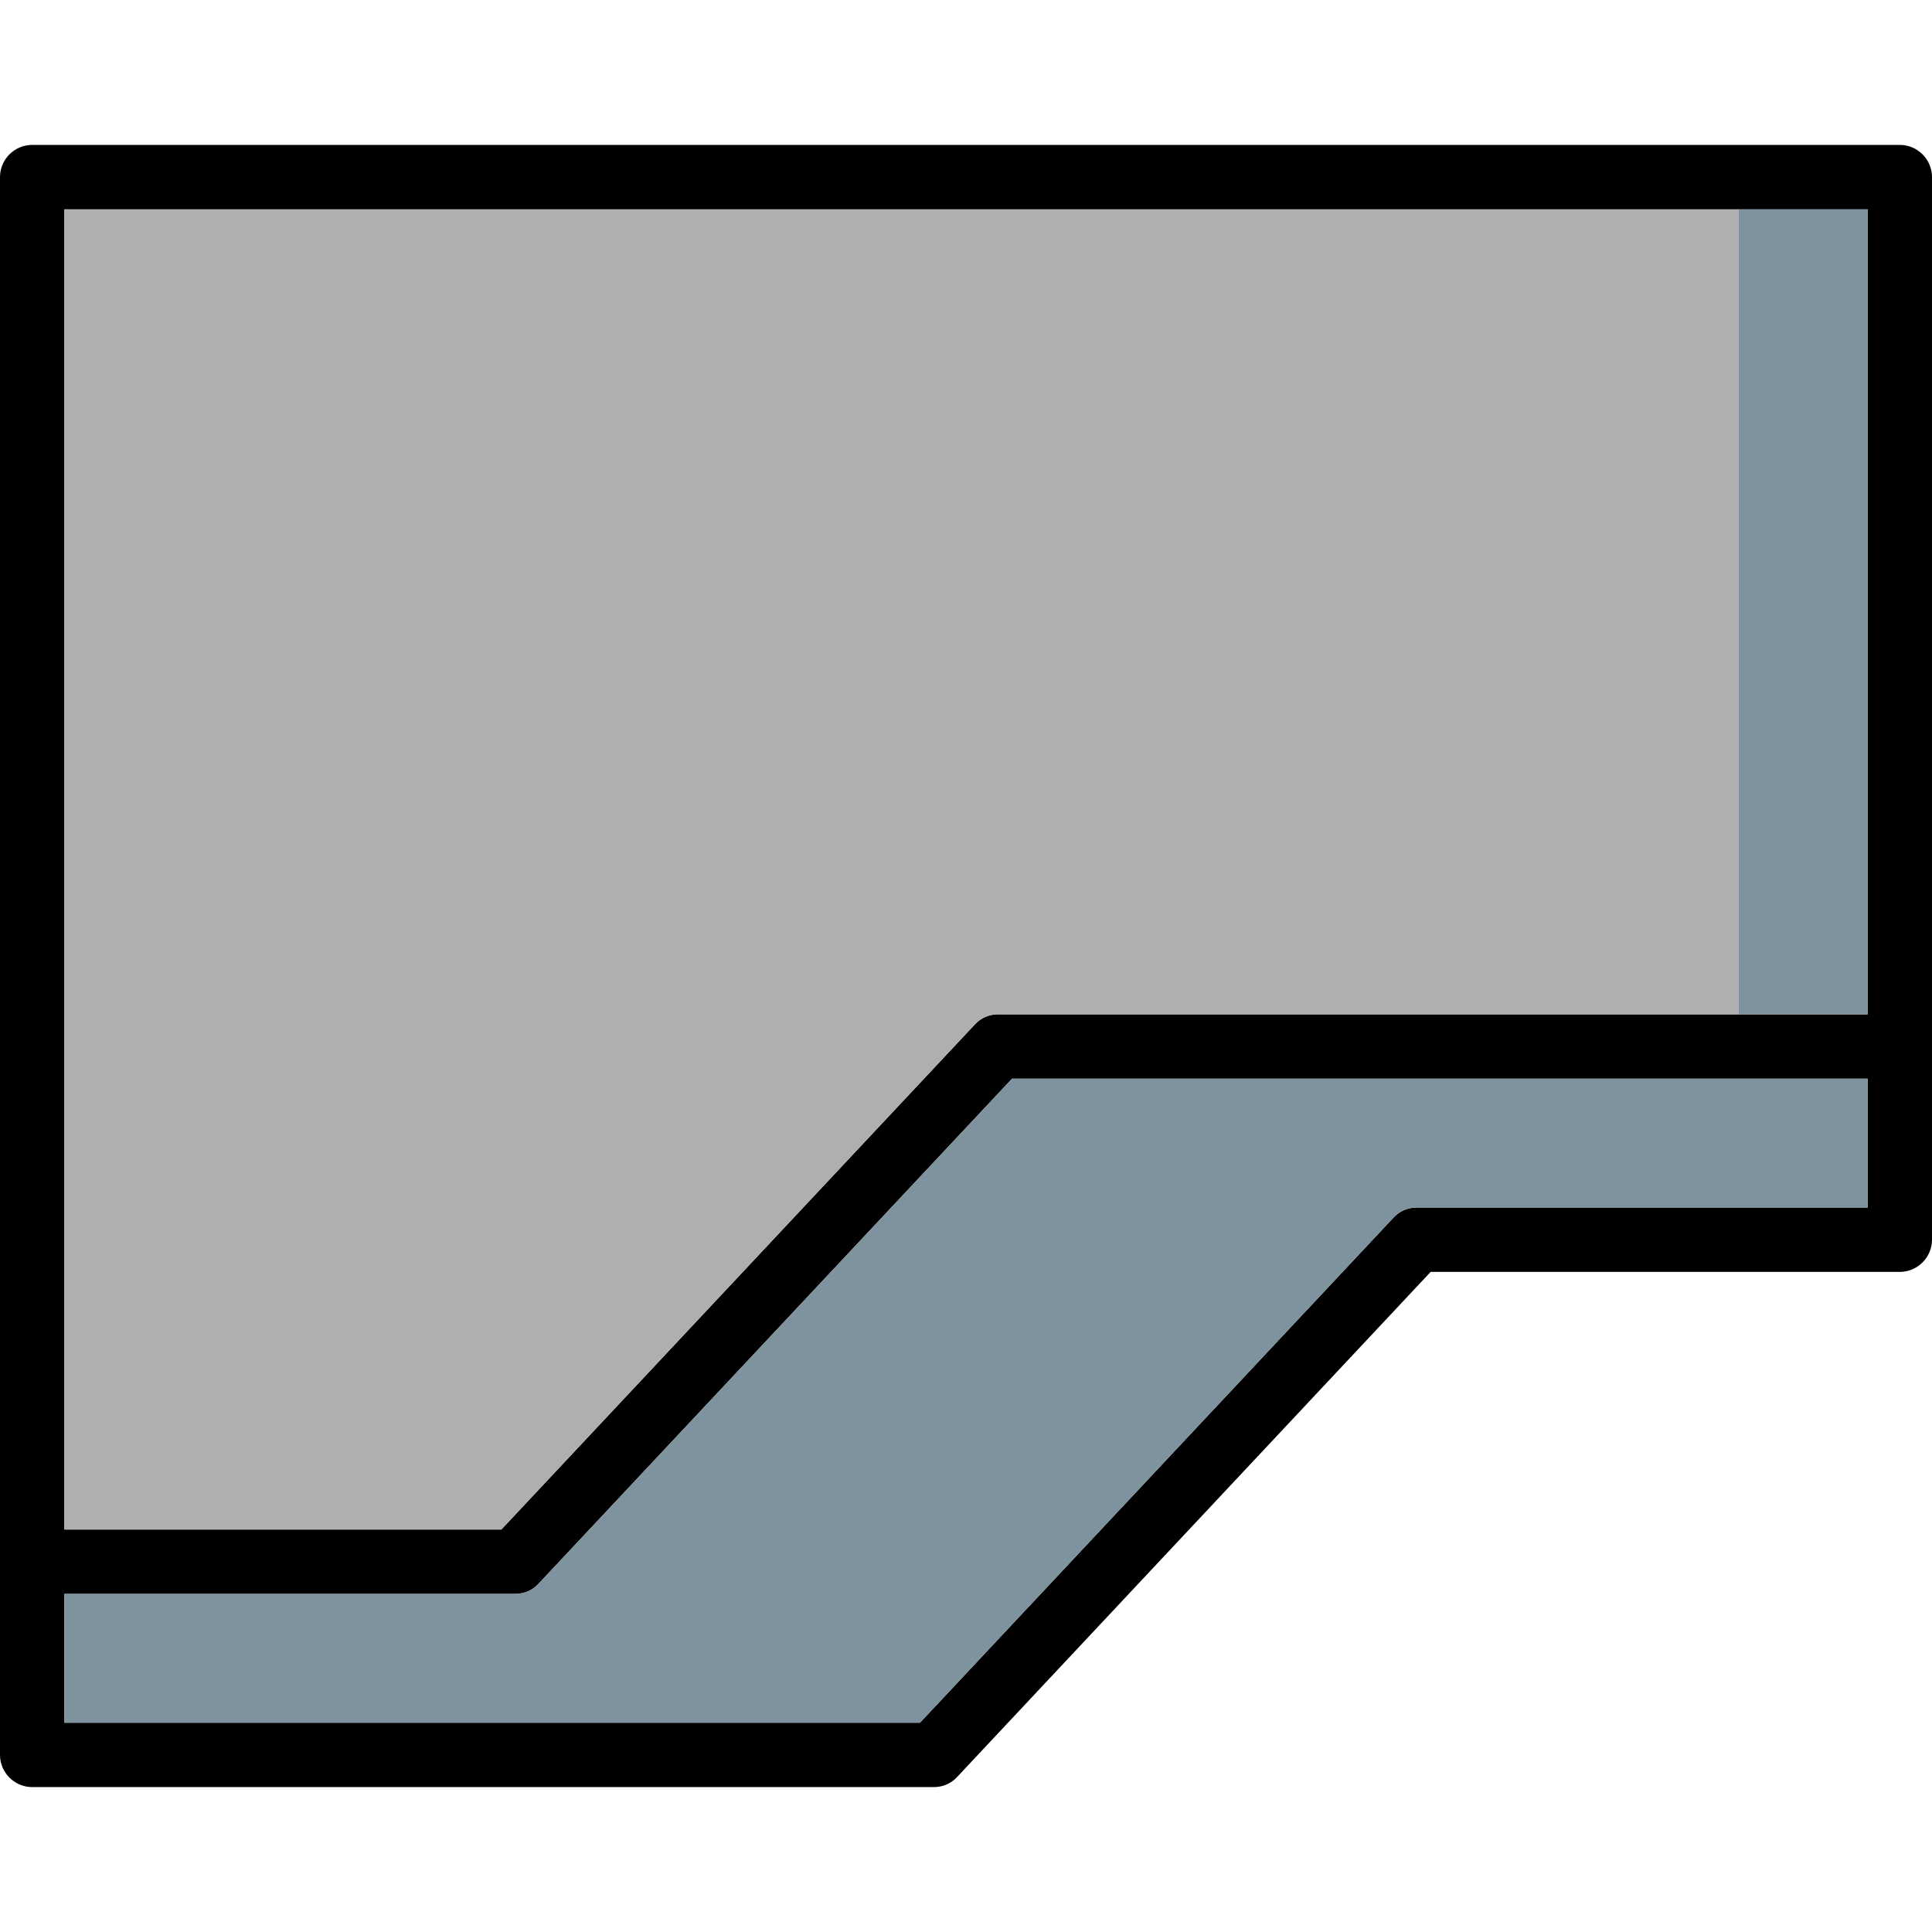
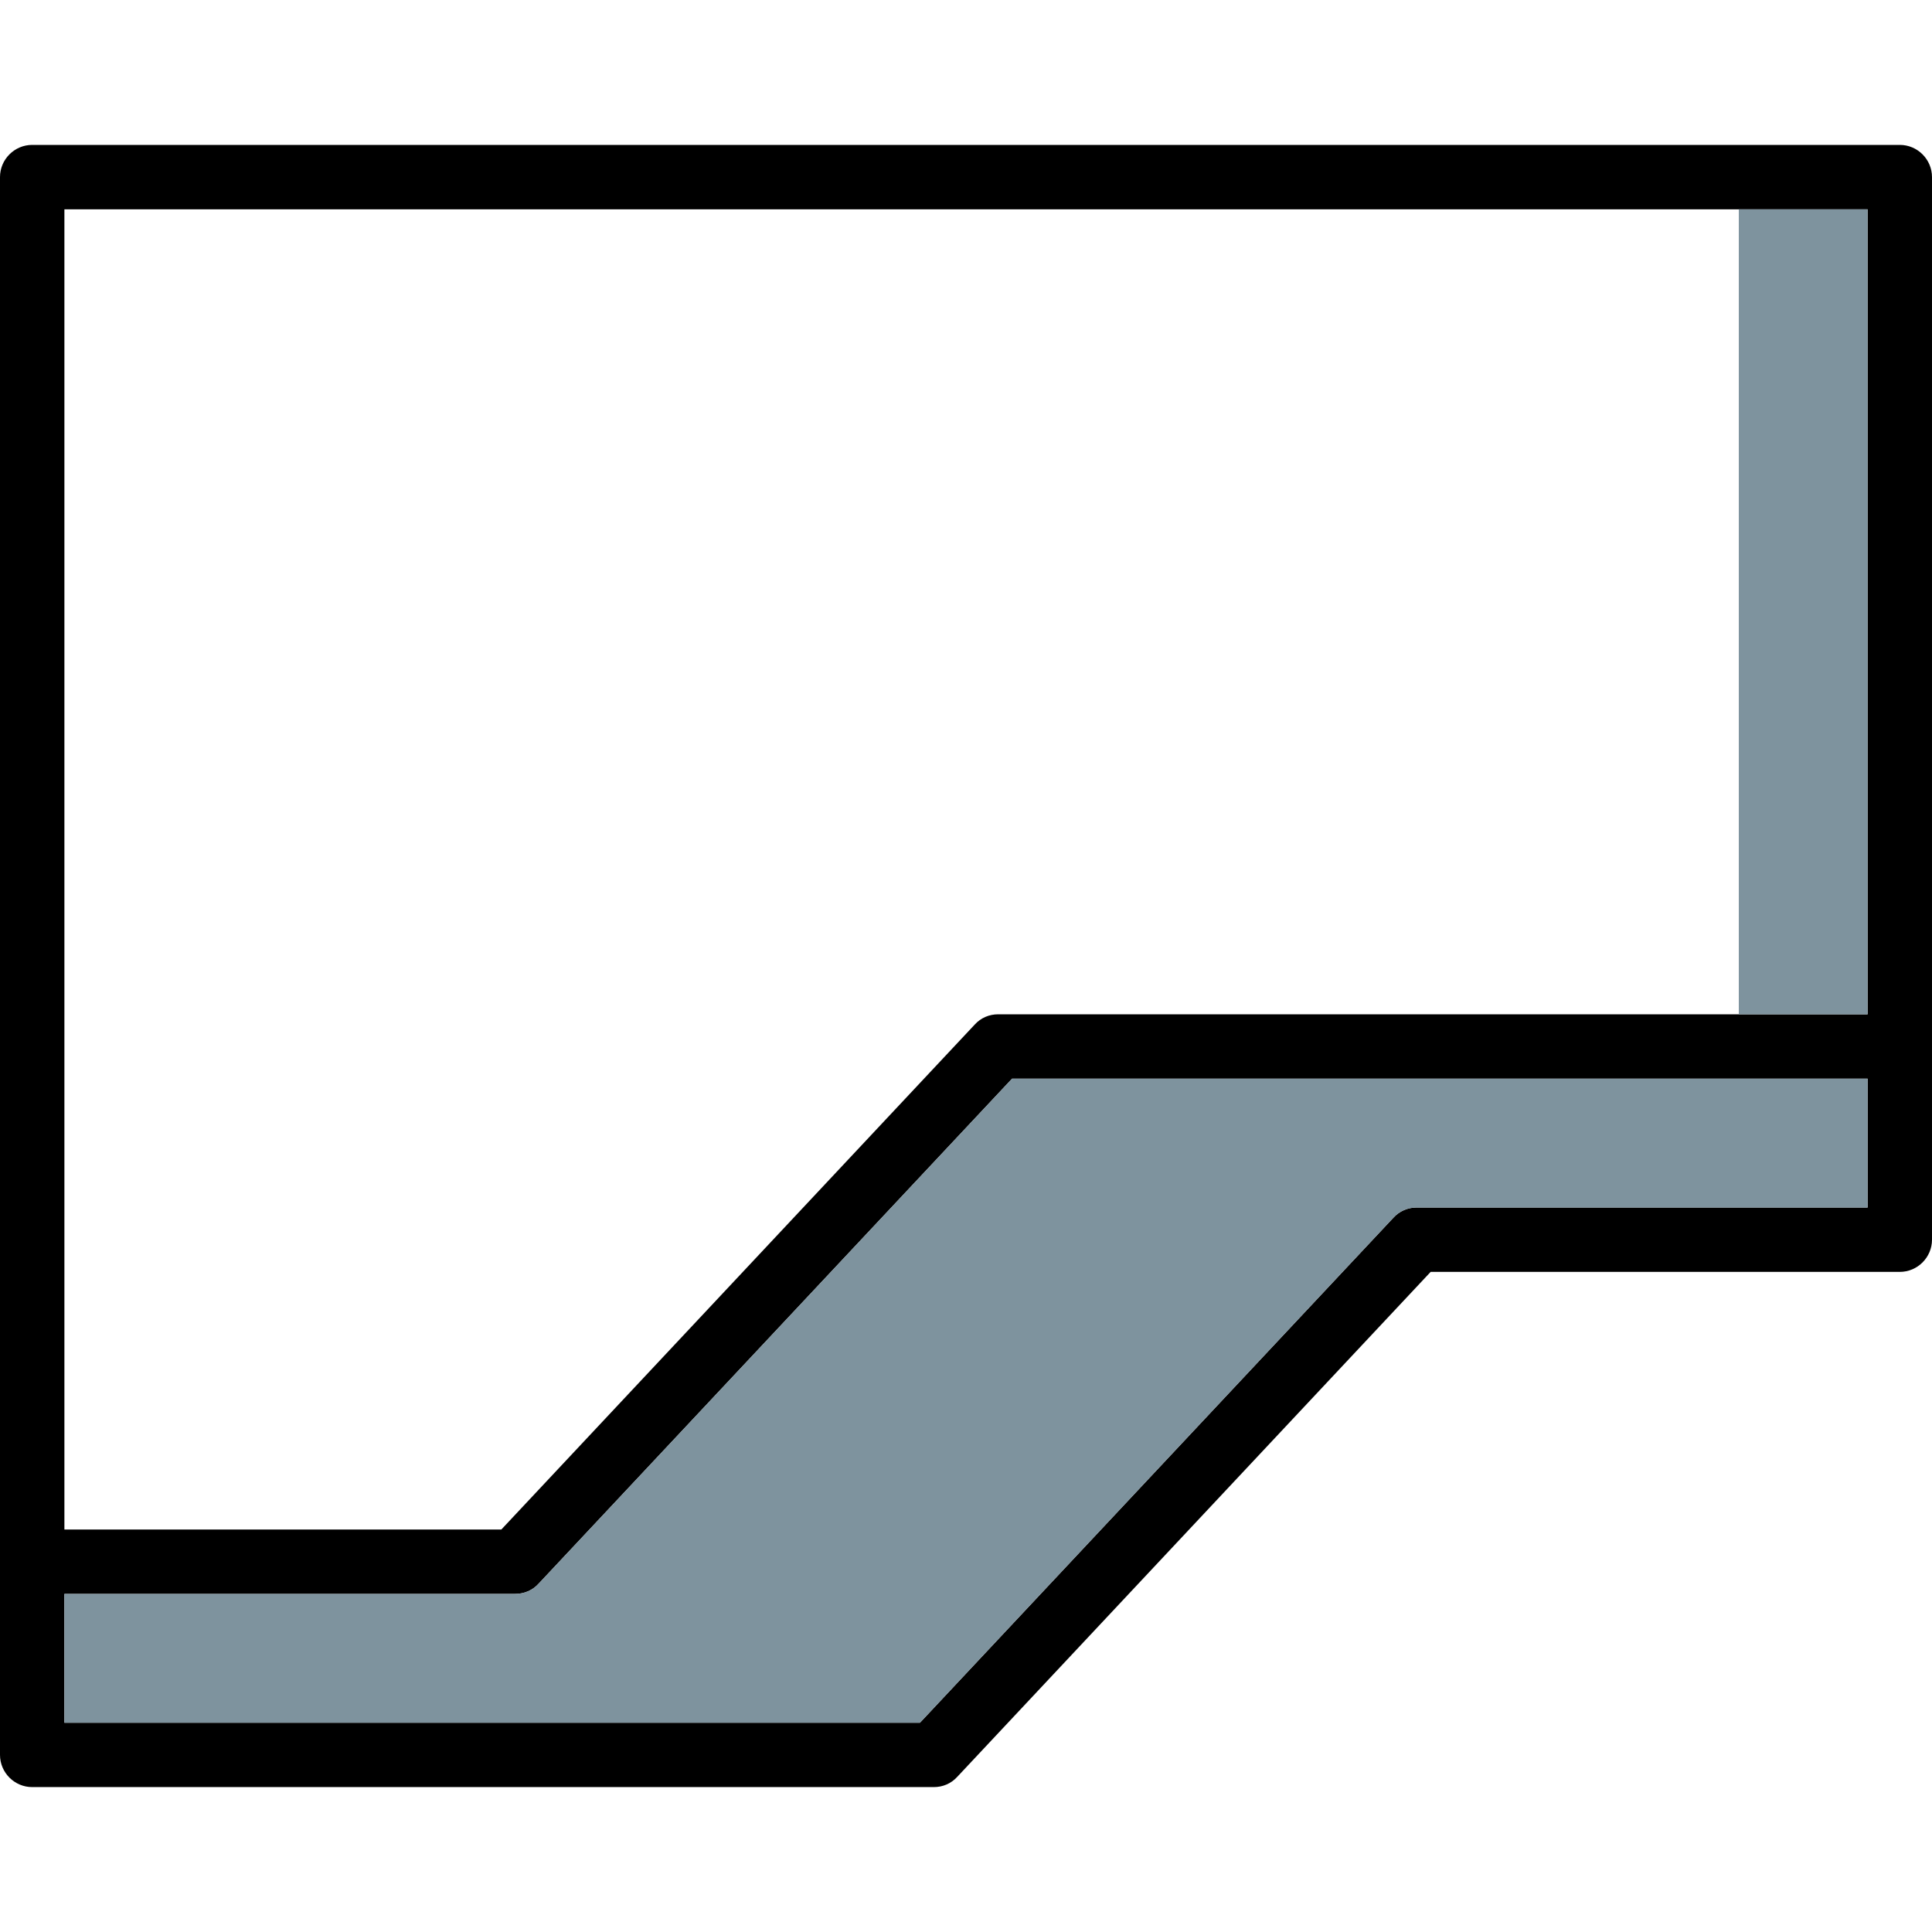
<svg xmlns="http://www.w3.org/2000/svg" version="1.1" id="Layer_1" viewBox="0 0 512 512" xml:space="preserve">
  <path d="M503.467,38.4H8.533C3.84,38.4,0,42.24,0,46.933v418.133c0,4.693,3.84,8.533,8.533,8.533h238.933  c2.389,0,4.608-0.939,6.229-2.731l125.44-133.803h124.331c4.693,0,8.533-3.84,8.533-8.533v-281.6  C512,42.24,508.16,38.4,503.467,38.4z M494.933,320H375.467c-2.389,0-4.608,0.939-6.229,2.731l-125.44,133.803H17.067V422.4h119.467  c2.389,0,4.608-0.939,6.229-2.731l125.44-133.803h226.731V320z M494.933,268.8h-230.4c-2.389,0-4.608,0.939-6.229,2.731  l-125.44,133.803H17.067V55.467h477.867V268.8z" />
  <g>
    <path style="fill:#7E939E;" d="M494.933,285.867V320H375.467c-2.389,0-4.608,0.939-6.229,2.731l-125.44,133.803H17.067V422.4   h119.467c2.389,0,4.608-0.939,6.229-2.731l125.44-133.803H494.933z" />
    <rect x="460.8" y="55.467" style="fill:#7E939E;" width="34.133" height="213.333" />
  </g>
-   <path style="fill:#AFAFAF;" d="M460.8,55.467V268.8H264.533c-2.389,0-4.608,0.939-6.229,2.731l-125.44,133.803H17.067V55.467H460.8z  " />
</svg>